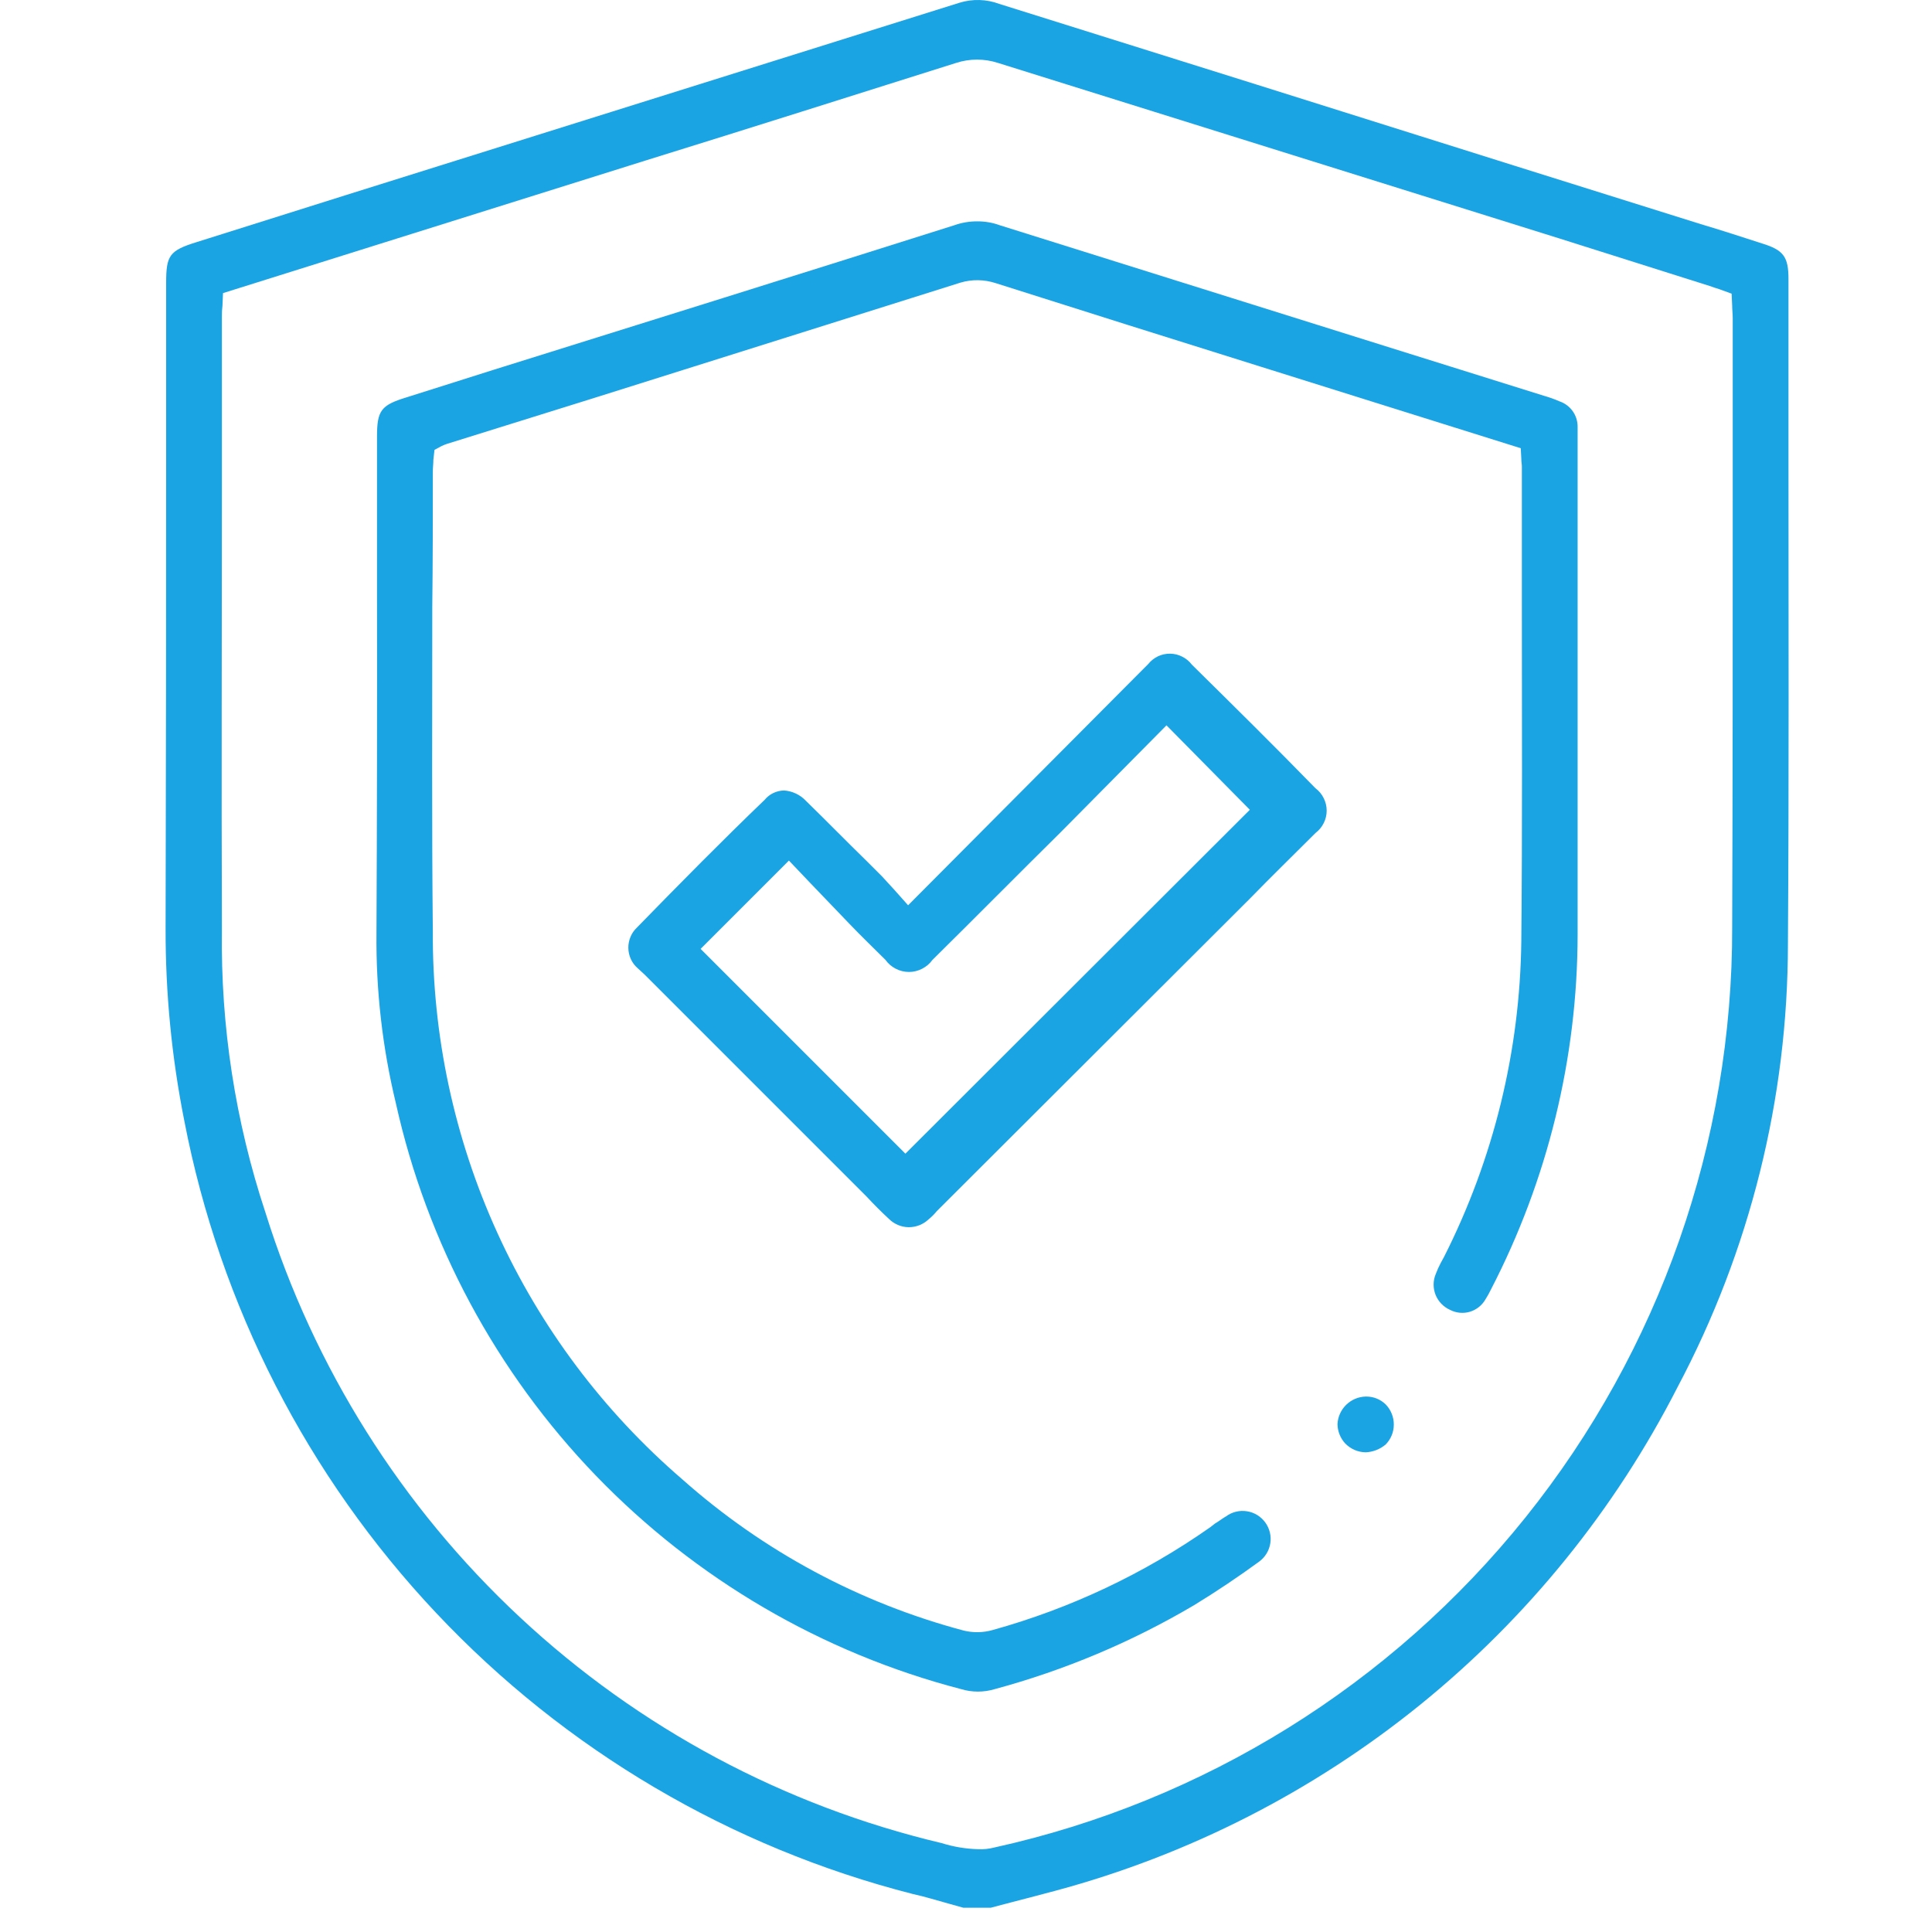
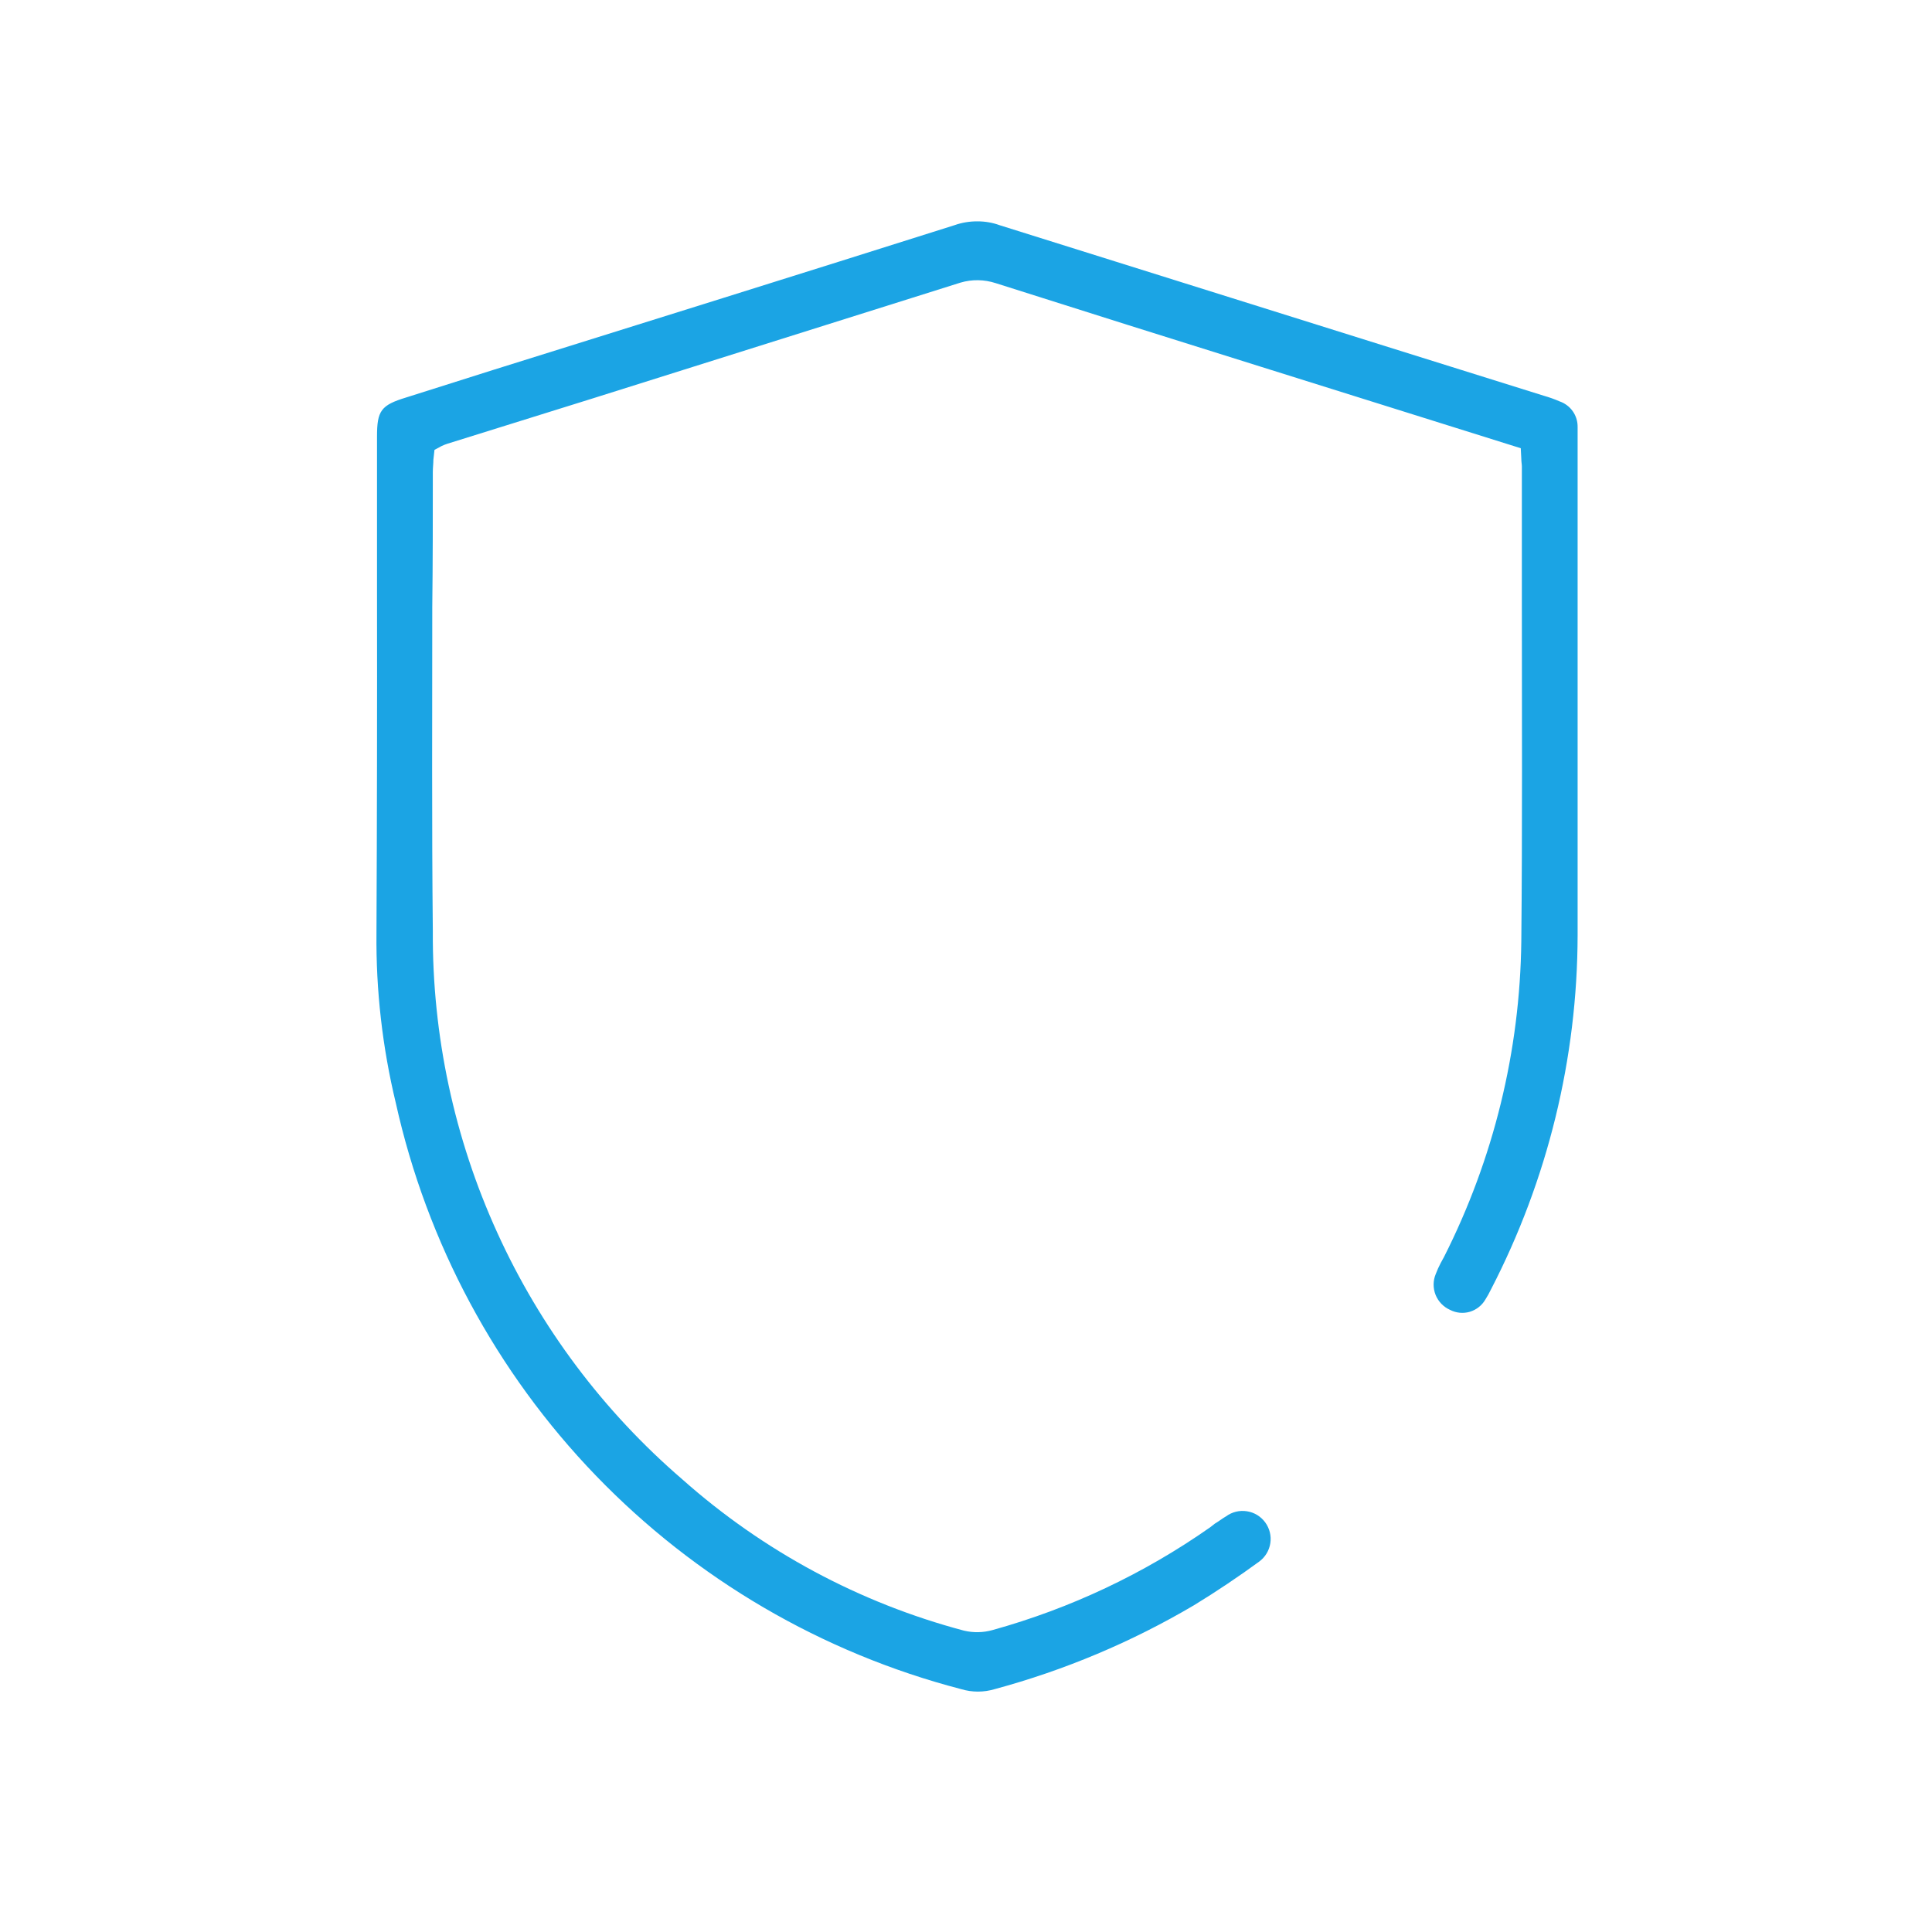
<svg xmlns="http://www.w3.org/2000/svg" width="35" height="35" viewBox="0 0 35 35" fill="none">
-   <path d="M31.92 4.41C31.55 4.29 31.18 4.17 30.81 4.06L27.43 3C24.32 2.02 21.21 1.043 18.101 0.07C17.87 -0.016 17.617 -0.023 17.381 0.05L6.28 3.53L3.55 4.39C3.07 4.54 3.01 4.63 3.01 5.12V8.31C3.01 11.15 3.007 13.987 3 16.82C2.997 17.992 3.111 19.161 3.34 20.31C3.986 23.654 5.569 26.745 7.904 29.223C10.239 31.702 13.231 33.466 16.53 34.31C16.76 34.36 16.98 34.43 17.2 34.49L17.45 34.56H17.95L18.33 34.46C18.6 34.39 18.87 34.32 19.13 34.25C21.54 33.601 23.787 32.454 25.727 30.884C27.666 29.313 29.255 27.353 30.39 25.13C31.702 22.657 32.389 19.9 32.39 17.1C32.41 14.16 32.4 11.22 32.4 8.29V5.06C32.401 4.65 32.31 4.53 31.92 4.41ZM31.39 8.92C31.39 11.54 31.39 14.17 31.38 16.79C31.39 20.679 30.069 24.454 27.637 27.488C25.205 30.522 21.808 32.633 18.01 33.47C17.915 33.494 17.818 33.505 17.72 33.5C17.496 33.494 17.274 33.457 17.06 33.39C14.203 32.713 11.571 31.305 9.423 29.302C7.275 27.3 5.685 24.773 4.81 21.97C4.263 20.319 3.996 18.589 4.02 16.85C4.01 14.15 4.02 11.44 4.02 8.74V5.73C4.019 5.667 4.022 5.603 4.03 5.54L4.04 5.31L11.72 2.9C13.59 2.32 15.45 1.73 17.32 1.14C17.567 1.06 17.833 1.06 18.08 1.14L28.25 4.32L30.97 5.18C31.03 5.2 31.08 5.22 31.15 5.24L31.37 5.32L31.38 5.54C31.38 5.61 31.39 5.69 31.39 5.77V8.92Z" fill="#1BA4E4" />
  <path d="M28.58 7.74V16.94C28.576 19.174 28.037 21.375 27.01 23.36C26.98 23.422 26.947 23.482 26.91 23.54C26.848 23.648 26.747 23.728 26.628 23.764C26.509 23.799 26.38 23.787 26.27 23.73C26.15 23.677 26.056 23.579 26.007 23.458C25.959 23.336 25.959 23.201 26.01 23.08C26.036 23.011 26.066 22.945 26.1 22.88L26.16 22.77C27.058 20.995 27.537 19.038 27.56 17.05C27.58 15.01 27.57 12.94 27.57 10.93V8.45C27.57 8.41 27.56 8.37 27.56 8.31L27.55 8.12L22.83 6.64C21.23 6.14 19.633 5.636 18.04 5.13C17.832 5.062 17.609 5.058 17.4 5.12C15.18 5.82 12.95 6.52 10.73 7.22L8.101 8.04C8.067 8.051 8.033 8.065 8.001 8.08L7.871 8.15L7.851 8.33C7.851 8.4 7.841 8.47 7.841 8.55C7.841 9.37 7.841 10.18 7.831 11C7.831 12.93 7.821 14.92 7.841 16.87C7.83 18.754 8.228 20.617 9.009 22.332C9.789 24.047 10.933 25.571 12.361 26.8C13.823 28.099 15.57 29.038 17.461 29.54C17.632 29.581 17.811 29.578 17.981 29.53C19.391 29.139 20.723 28.51 21.921 27.67L22.011 27.6C22.081 27.56 22.141 27.51 22.211 27.47C22.32 27.39 22.456 27.357 22.589 27.378C22.722 27.398 22.841 27.471 22.921 27.58C23 27.689 23.034 27.824 23.013 27.958C22.992 28.091 22.92 28.21 22.811 28.29C22.441 28.56 22.041 28.83 21.631 29.08C20.501 29.747 19.287 30.258 18.021 30.6C17.822 30.66 17.61 30.66 17.411 30.6C14.892 29.944 12.602 28.605 10.795 26.732C8.988 24.858 7.734 22.521 7.17 19.98C6.928 18.975 6.81 17.944 6.82 16.91C6.83 14.843 6.833 12.773 6.83 10.7V7.91C6.83 7.44 6.9 7.34 7.36 7.2L8.94 6.7C11.72 5.83 14.51 4.96 17.29 4.08C17.425 4.032 17.567 4.009 17.71 4.01C17.846 4.01 17.982 4.033 18.11 4.08L25.19 6.3L27.97 7.17C28.065 7.197 28.159 7.23 28.25 7.27C28.348 7.303 28.433 7.366 28.492 7.45C28.552 7.535 28.582 7.636 28.58 7.74Z" fill="#1BA4E4" />
-   <path d="M23.831 14.28C23.091 13.52 22.341 12.78 21.591 12.04C21.545 11.979 21.485 11.93 21.417 11.896C21.349 11.861 21.274 11.843 21.198 11.842C21.122 11.841 21.046 11.857 20.977 11.89C20.909 11.923 20.848 11.971 20.801 12.03L20.701 12.13L16.451 16.4L16.202 16.12C16.122 16.03 16.052 15.96 15.982 15.88L15.702 15.6C15.332 15.24 14.972 14.87 14.602 14.51C14.498 14.398 14.354 14.33 14.202 14.32C14.134 14.322 14.069 14.338 14.008 14.367C13.948 14.396 13.894 14.438 13.852 14.49C13.102 15.21 12.332 15.99 11.542 16.8C11.491 16.848 11.45 16.905 11.423 16.97C11.396 17.034 11.382 17.103 11.383 17.172C11.384 17.242 11.399 17.311 11.428 17.374C11.457 17.438 11.499 17.494 11.552 17.54C11.592 17.58 11.632 17.61 11.672 17.65L15.702 21.68C15.832 21.82 15.962 21.95 16.102 22.08C16.197 22.175 16.325 22.23 16.459 22.232C16.594 22.233 16.724 22.183 16.822 22.09C16.877 22.045 16.927 21.995 16.972 21.94L17.032 21.88L22.642 16.28C23.032 15.88 23.432 15.49 23.832 15.09C23.894 15.043 23.945 14.982 23.98 14.912C24.016 14.841 24.034 14.764 24.034 14.685C24.034 14.606 24.015 14.529 23.98 14.459C23.945 14.388 23.894 14.327 23.831 14.28ZM16.402 20.9L12.692 17.19L14.292 15.59L14.682 16L15.392 16.74C15.602 16.96 15.822 17.17 16.042 17.39C16.09 17.458 16.154 17.512 16.228 17.55C16.302 17.588 16.384 17.608 16.467 17.608C16.55 17.608 16.631 17.588 16.705 17.55C16.779 17.512 16.843 17.458 16.892 17.39C17.672 16.62 18.442 15.84 19.222 15.07L21.132 13.14L22.642 14.67L16.402 20.9Z" fill="#1BA4E4" />
-   <path d="M25.25 25.81C25.25 25.945 25.196 26.074 25.101 26.17C24.999 26.255 24.873 26.304 24.741 26.31C24.671 26.309 24.603 26.294 24.539 26.267C24.476 26.239 24.419 26.2 24.37 26.15C24.282 26.055 24.232 25.93 24.23 25.8C24.236 25.667 24.293 25.542 24.387 25.45C24.482 25.357 24.608 25.303 24.741 25.3H24.75C24.881 25.299 25.006 25.349 25.101 25.44C25.149 25.489 25.187 25.546 25.212 25.61C25.238 25.673 25.251 25.741 25.25 25.81Z" fill="#1BA4E4" />
</svg>